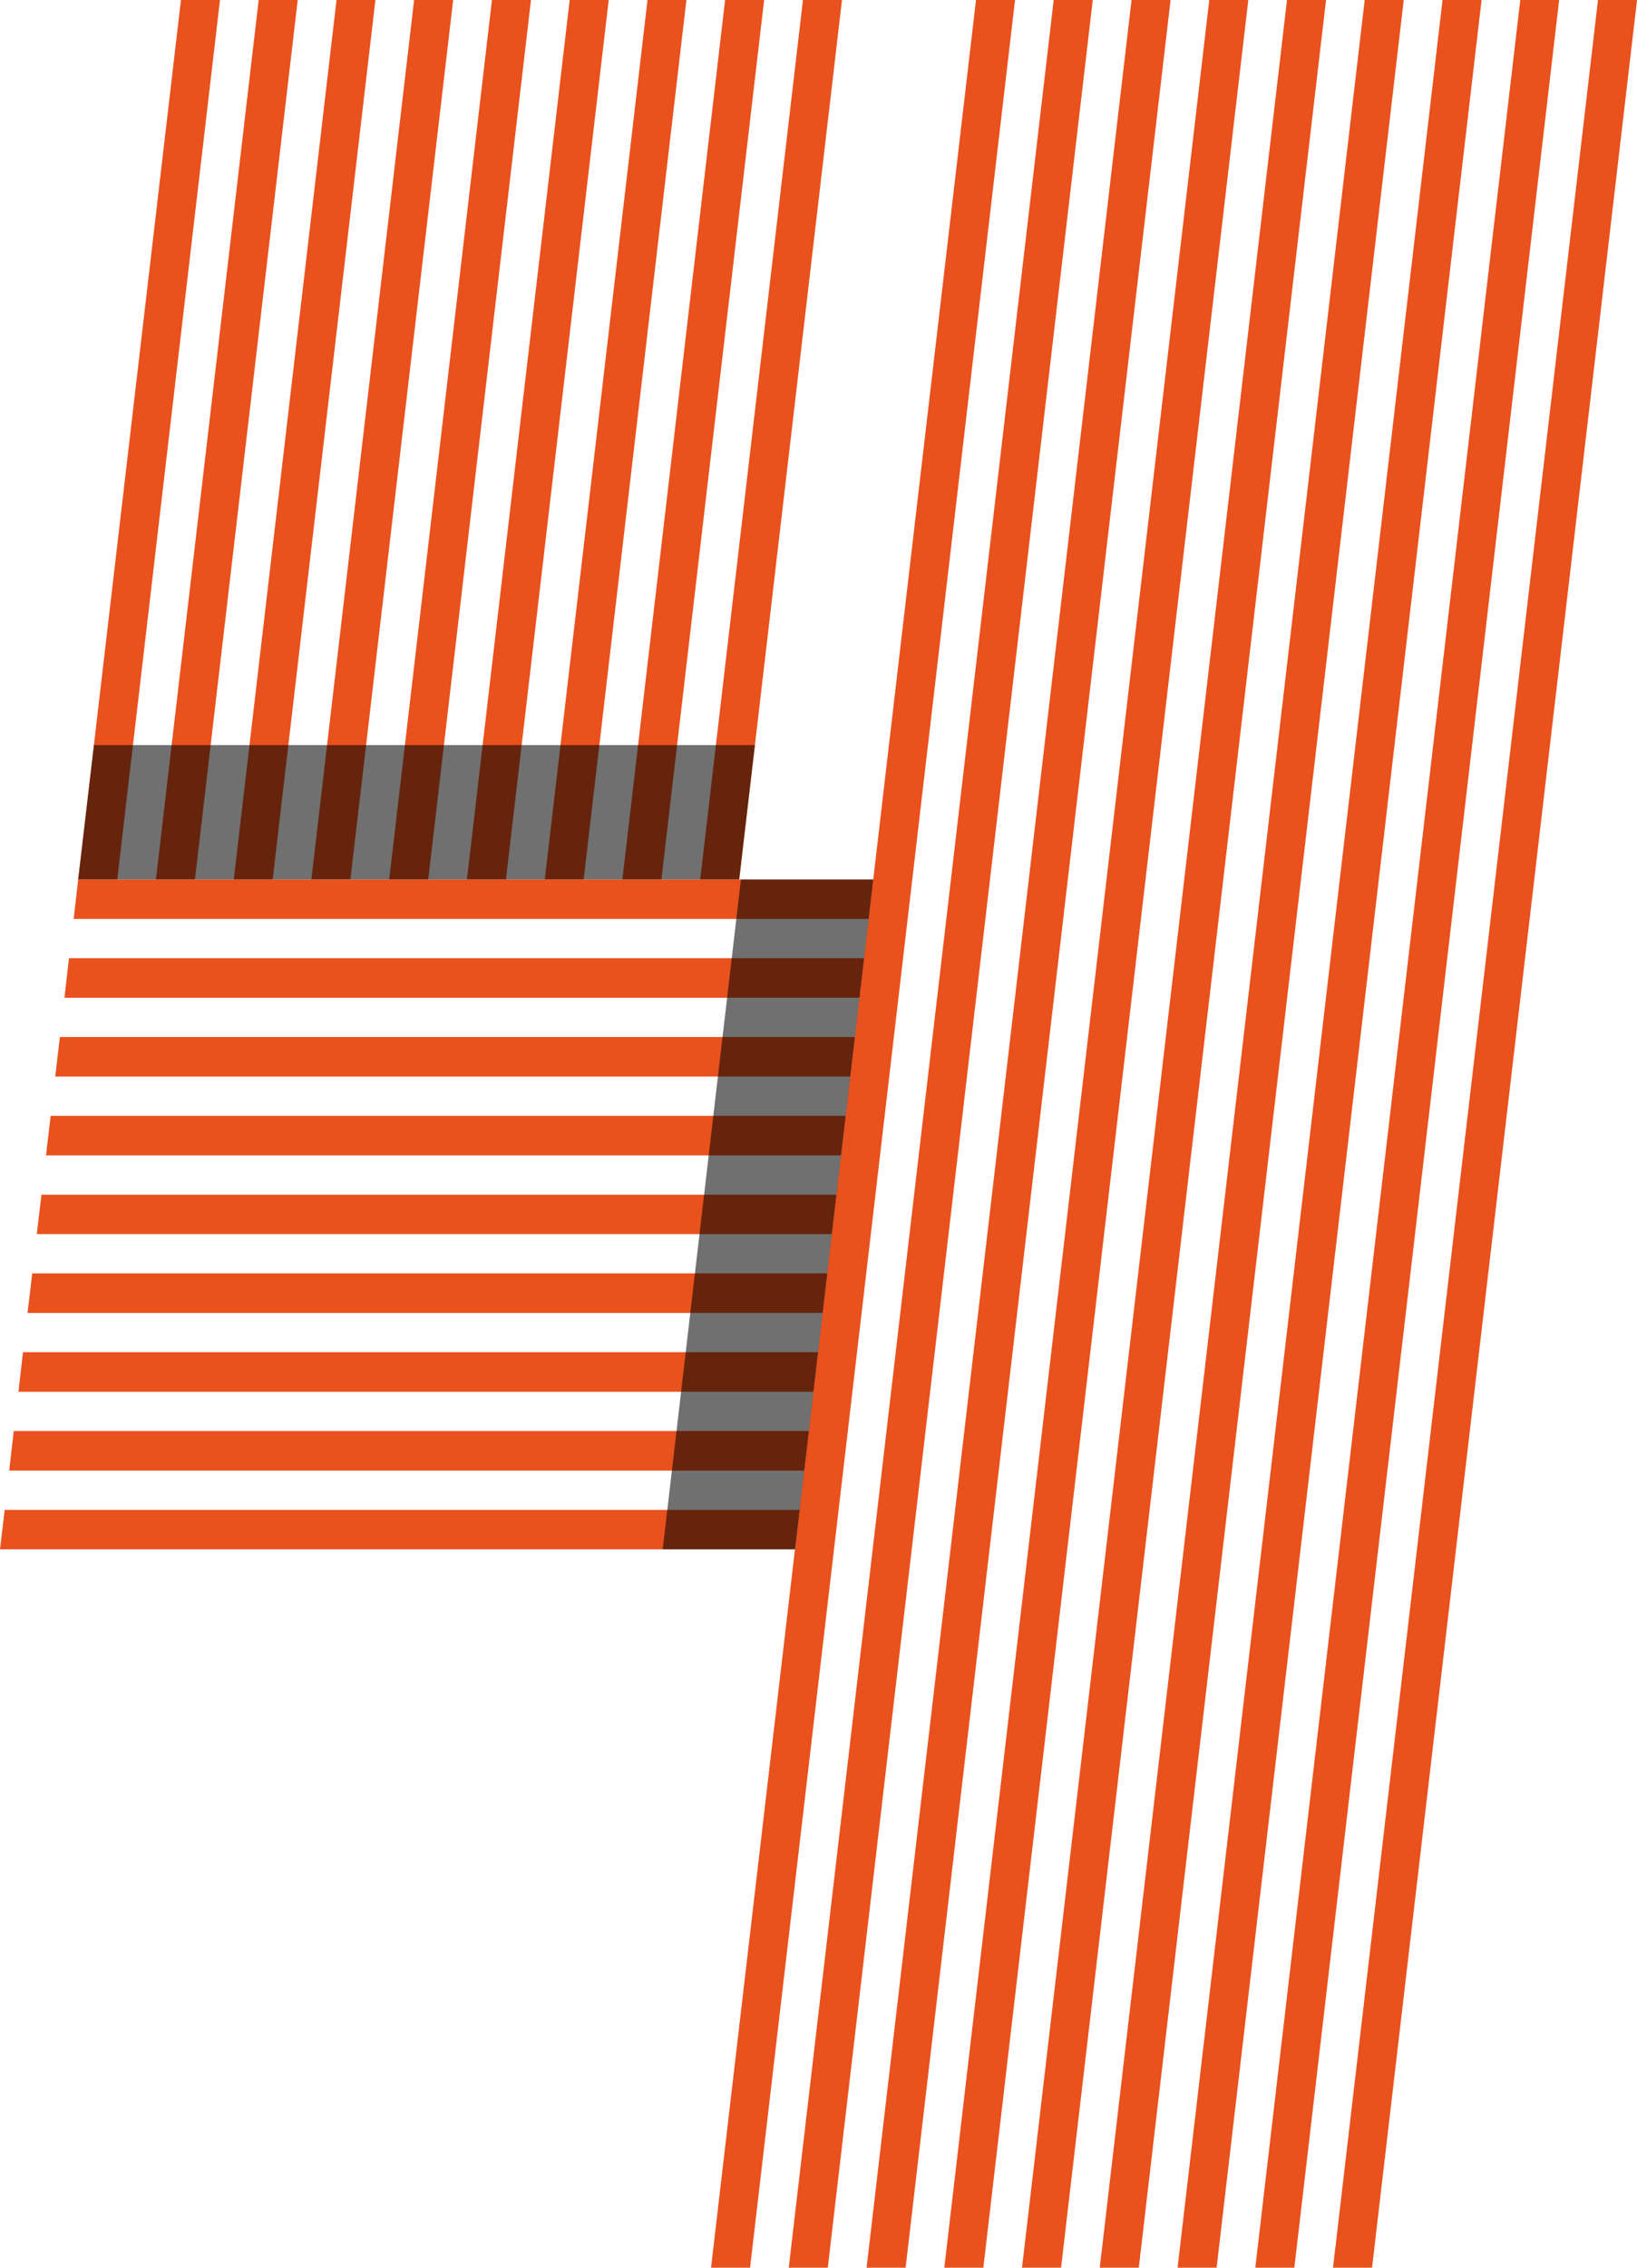
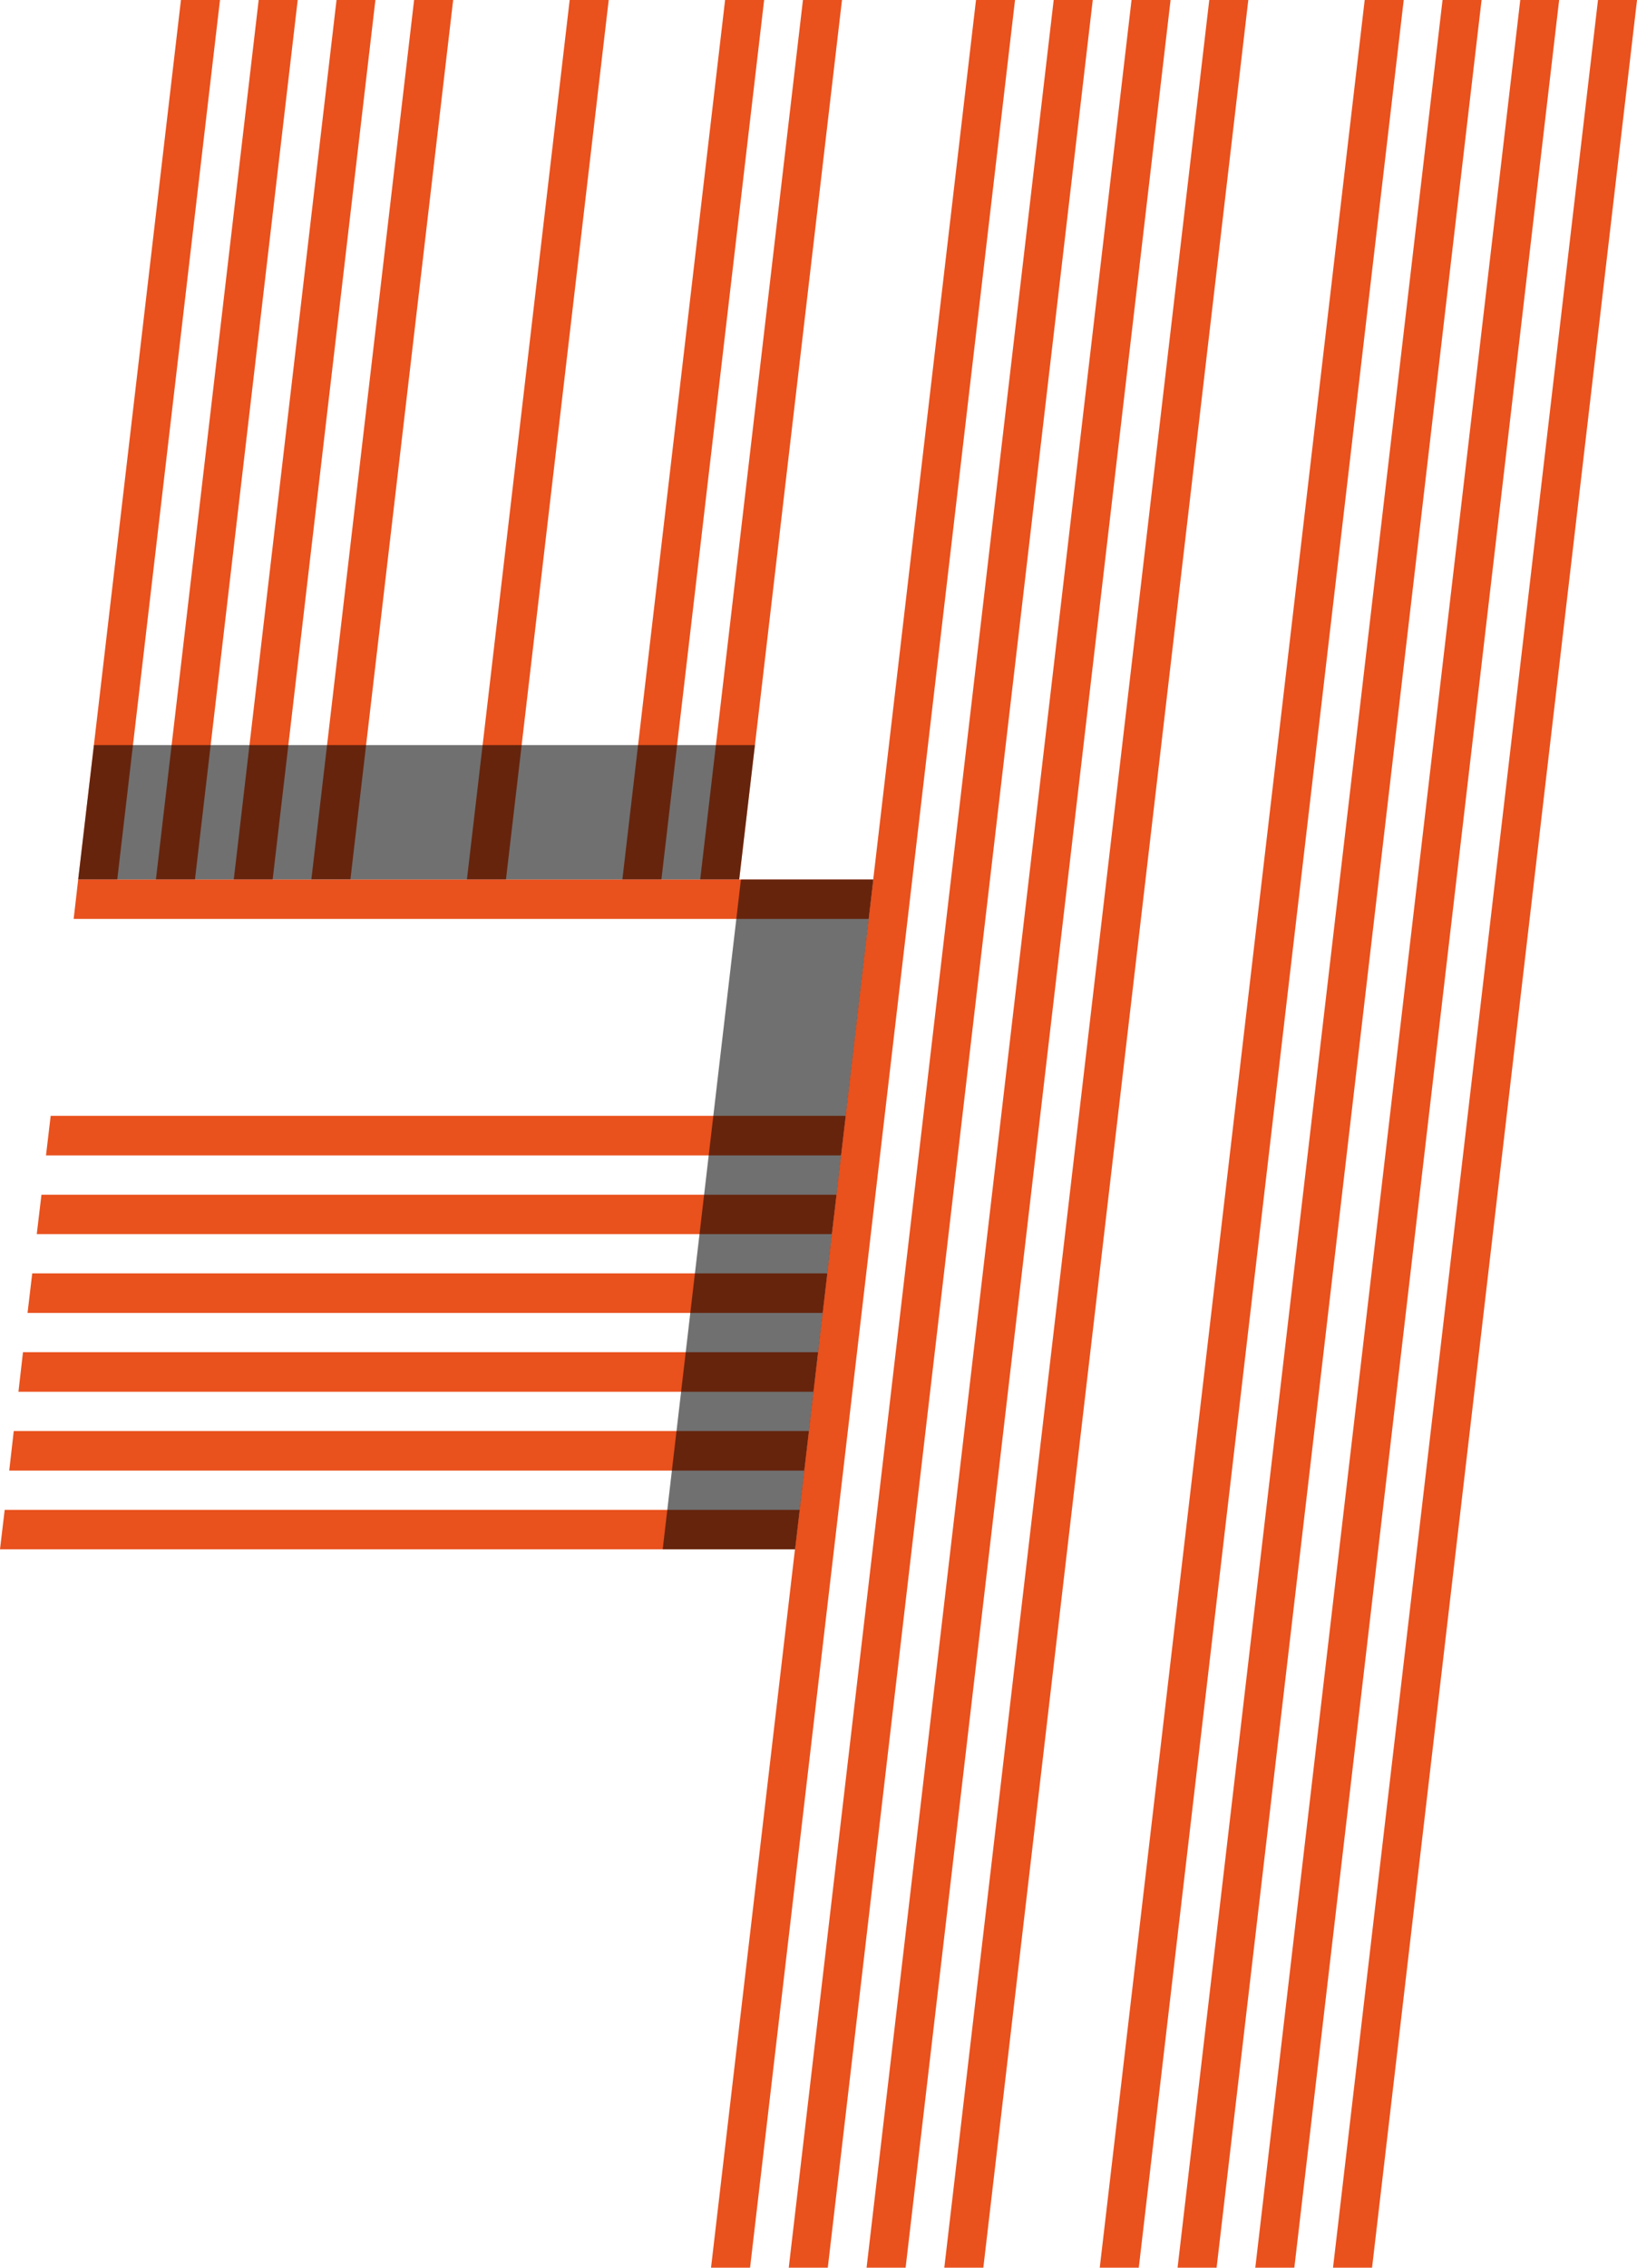
<svg xmlns="http://www.w3.org/2000/svg" width="52" height="72" viewBox="0 0 52 72" fill="none">
  <g clip-path="url(#clip0_946_2375)">
    <path fill-rule="evenodd" clip-rule="evenodd" d="M31.003 0H32.243L23.826 72H22.586L31.003 0Z" fill="#E9511D" />
    <path fill-rule="evenodd" clip-rule="evenodd" d="M33.471 0H34.712L26.295 72H25.055L33.471 0Z" fill="#E9511D" />
    <path fill-rule="evenodd" clip-rule="evenodd" d="M35.944 0H37.184L28.767 72H27.527L35.944 0Z" fill="#E9511D" />
    <path fill-rule="evenodd" clip-rule="evenodd" d="M38.413 0H39.653L31.236 72H29.996L38.413 0Z" fill="#E9511D" />
-     <path fill-rule="evenodd" clip-rule="evenodd" d="M40.882 0H42.122L33.705 72H32.465L40.882 0Z" fill="#E9511D" />
    <path fill-rule="evenodd" clip-rule="evenodd" d="M43.35 0H44.59L36.174 72H34.934L43.35 0Z" fill="#E9511D" />
    <path fill-rule="evenodd" clip-rule="evenodd" d="M45.823 0H47.063L38.646 72H37.406L45.823 0Z" fill="#E9511D" />
    <path fill-rule="evenodd" clip-rule="evenodd" d="M48.292 0H49.527L41.115 72H39.875L48.292 0Z" fill="#E9511D" />
    <path fill-rule="evenodd" clip-rule="evenodd" d="M50.761 0H52.001L43.584 72H42.344L50.761 0Z" fill="#E9511D" />
    <path fill-rule="evenodd" clip-rule="evenodd" d="M5.748 0H6.988L3.725 27.923H2.484L5.748 0Z" fill="#E9511D" />
    <path fill-rule="evenodd" clip-rule="evenodd" d="M8.217 0H9.457L6.193 27.923H4.953L8.217 0Z" fill="#E9511D" />
    <path fill-rule="evenodd" clip-rule="evenodd" d="M10.69 0H11.925L8.661 27.923H7.426L10.69 0Z" fill="#E9511D" />
    <path fill-rule="evenodd" clip-rule="evenodd" d="M13.154 0H14.395L11.131 27.919H9.891L13.154 0Z" fill="#E9511D" />
-     <path fill-rule="evenodd" clip-rule="evenodd" d="M15.627 0H16.867L13.603 27.923H12.363L15.627 0Z" fill="#E9511D" />
    <path fill-rule="evenodd" clip-rule="evenodd" d="M18.096 0H19.336L16.072 27.923H14.832L18.096 0Z" fill="#E9511D" />
-     <path fill-rule="evenodd" clip-rule="evenodd" d="M20.569 0H21.804L18.54 27.923H17.305L20.569 0Z" fill="#E9511D" />
    <path fill-rule="evenodd" clip-rule="evenodd" d="M23.033 0H24.273L21.01 27.923H19.77L23.033 0Z" fill="#E9511D" />
    <path fill-rule="evenodd" clip-rule="evenodd" d="M25.506 0H26.746L23.482 27.923H22.242L25.506 0Z" fill="#E9511D" />
    <path fill-rule="evenodd" clip-rule="evenodd" d="M0 49.19L0.149 47.938H25.404L25.255 49.19H0Z" fill="#E9511D" />
    <path fill-rule="evenodd" clip-rule="evenodd" d="M0.293 46.692L0.437 45.435H25.697L25.548 46.692H0.293Z" fill="#E9511D" />
    <path fill-rule="evenodd" clip-rule="evenodd" d="M0.586 44.189L0.73 42.933H25.985L25.841 44.189H0.586Z" fill="#E9511D" />
    <path fill-rule="evenodd" clip-rule="evenodd" d="M0.875 41.686L1.024 40.43H26.279L26.135 41.686H0.875Z" fill="#E9511D" />
    <path fill-rule="evenodd" clip-rule="evenodd" d="M1.168 39.183L1.317 37.932H26.572L26.423 39.183H1.168Z" fill="#E9511D" />
    <path fill-rule="evenodd" clip-rule="evenodd" d="M1.461 36.684L1.61 35.428H26.865L26.716 36.684H1.461Z" fill="#E9511D" />
-     <path fill-rule="evenodd" clip-rule="evenodd" d="M1.754 34.181L1.903 32.925H27.158L27.009 34.181H1.754Z" fill="#E9511D" />
-     <path fill-rule="evenodd" clip-rule="evenodd" d="M2.047 31.678L2.191 30.422H27.451L27.302 31.678H2.047Z" fill="#E9511D" />
    <path fill-rule="evenodd" clip-rule="evenodd" d="M2.34 29.175L2.484 27.924H27.739L27.595 29.175H2.34Z" fill="#E9511D" />
    <path opacity="0.56" fill-rule="evenodd" clip-rule="evenodd" d="M23.536 27.924H27.742L25.257 49.19H21.051L23.536 27.924Z" fill="black" />
    <path opacity="0.56" fill-rule="evenodd" clip-rule="evenodd" d="M2.484 27.923L2.984 23.657H23.98L23.48 27.923H2.484Z" fill="black" />
  </g>
  <defs>
    <clipPath id="clip0_946_2375">
      <rect width="52" height="72" fill="white" />
    </clipPath>
  </defs>
</svg>